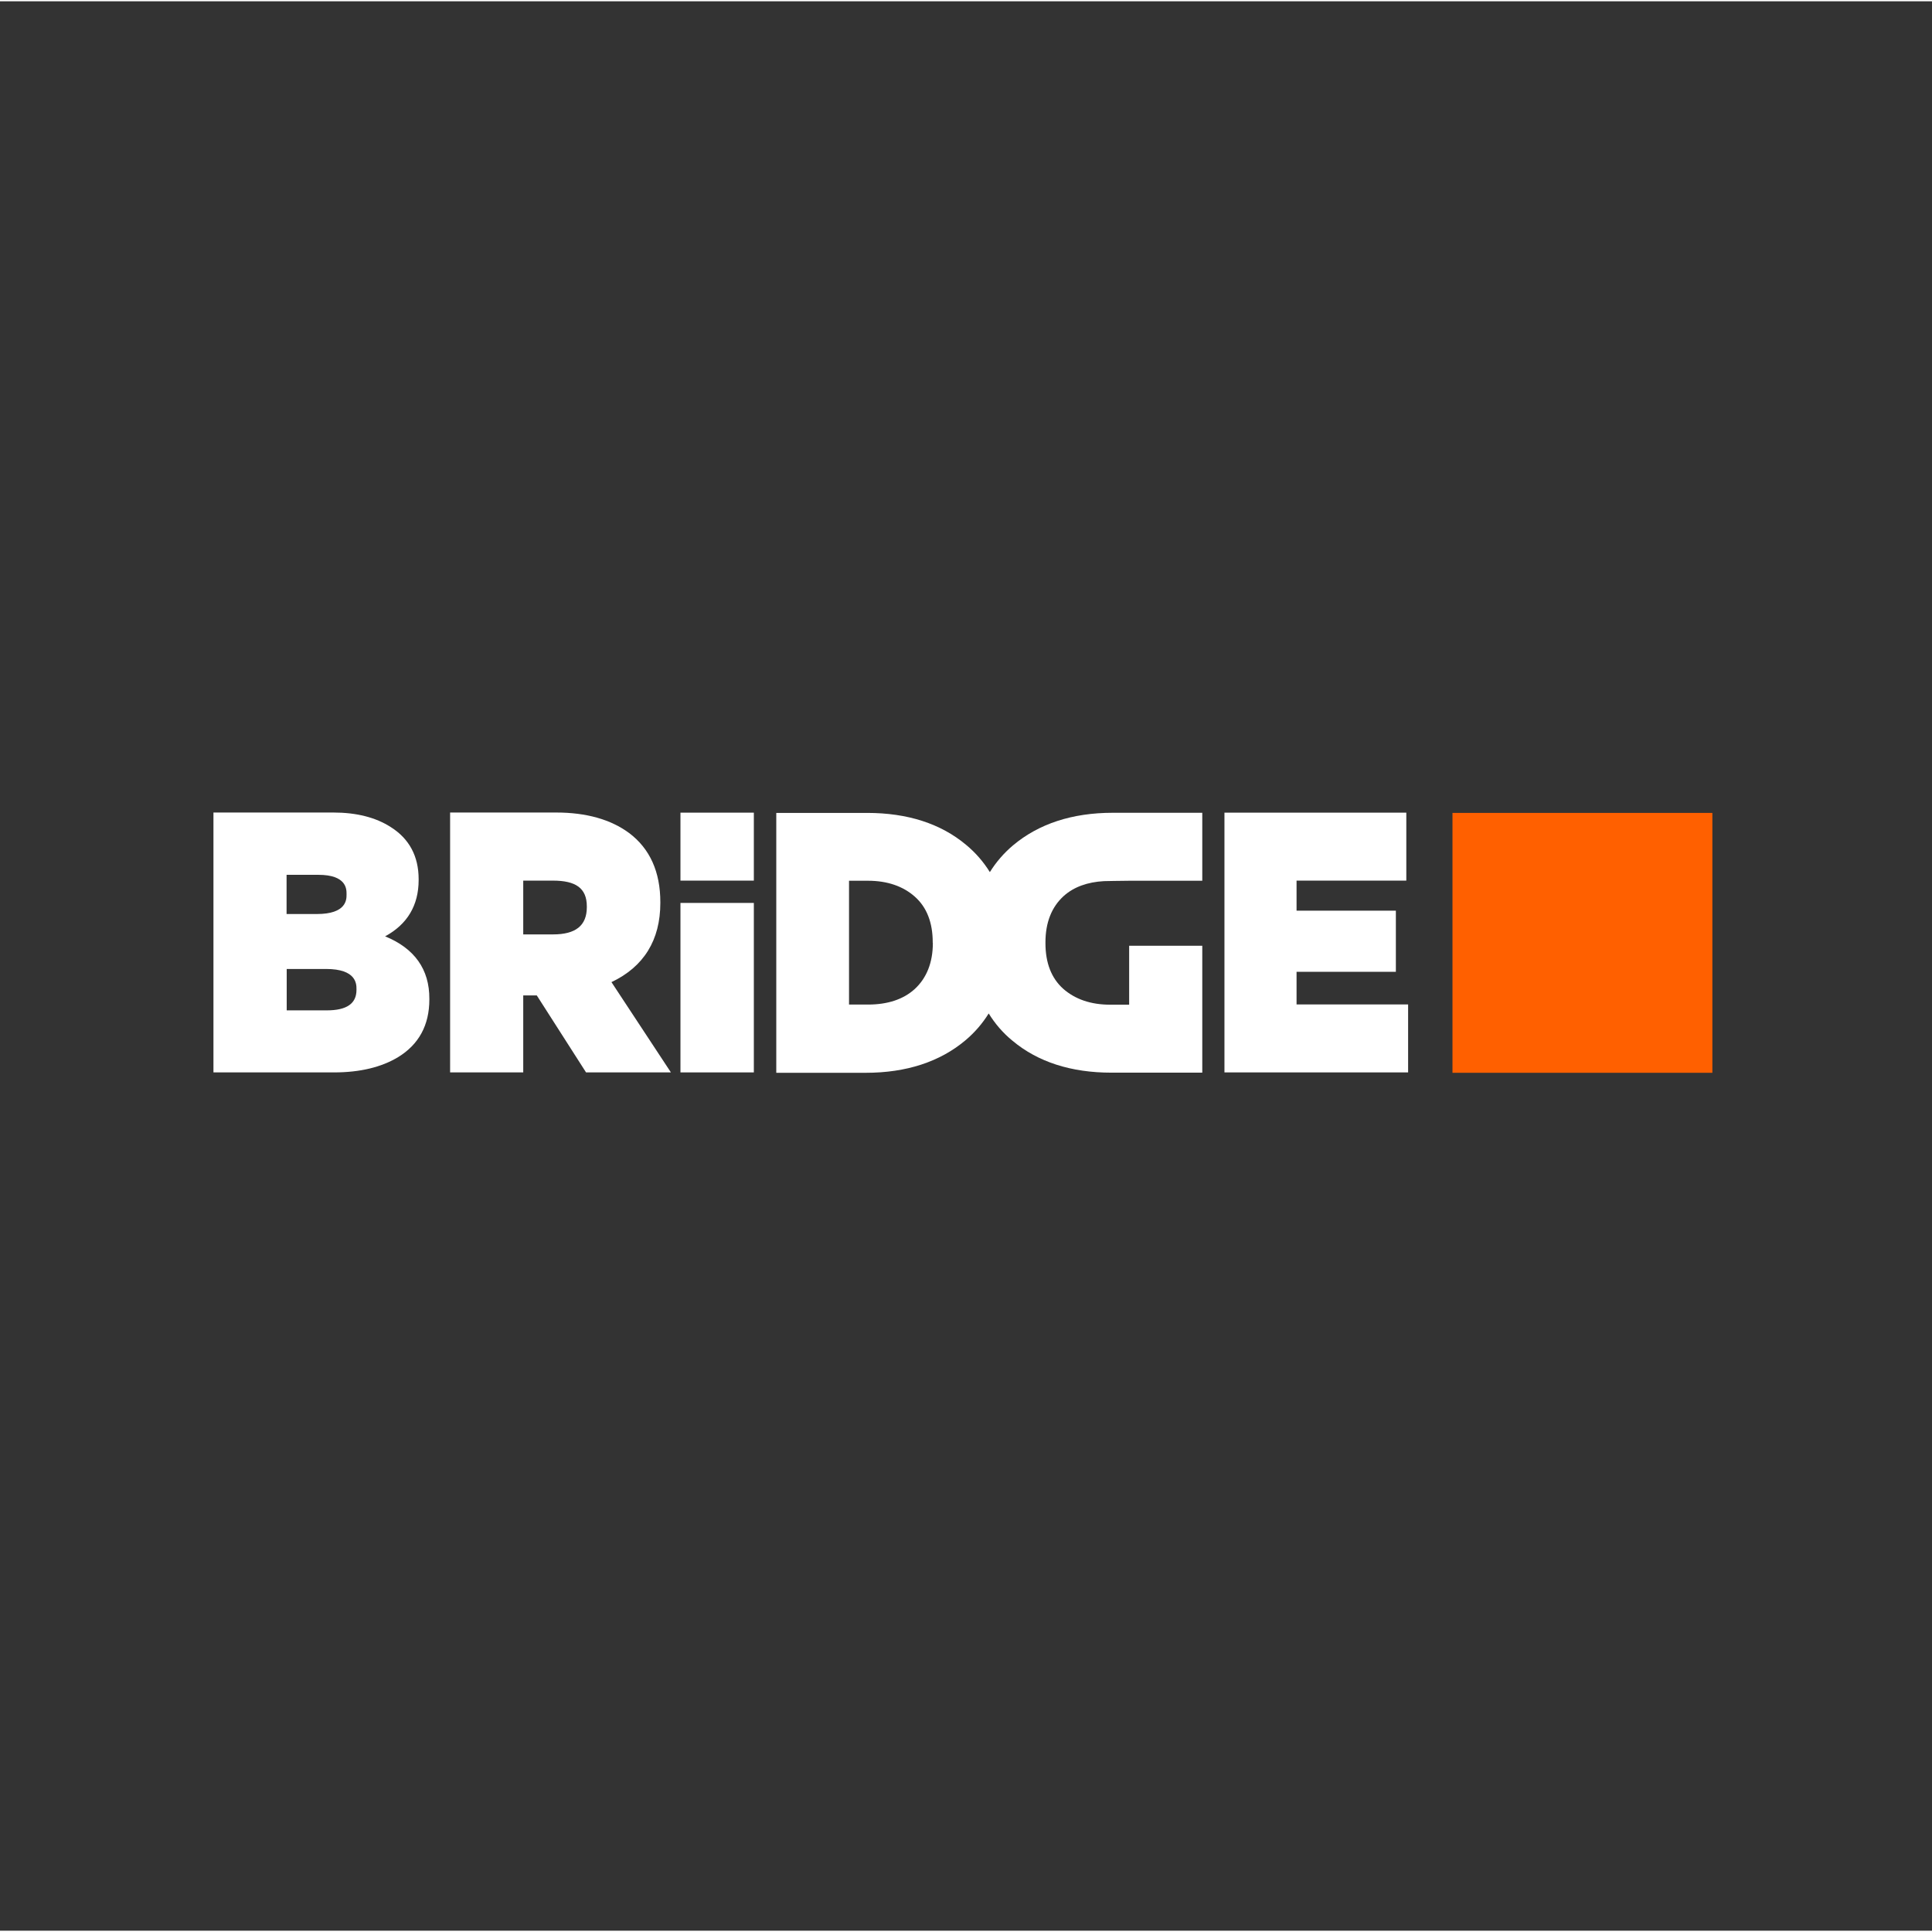
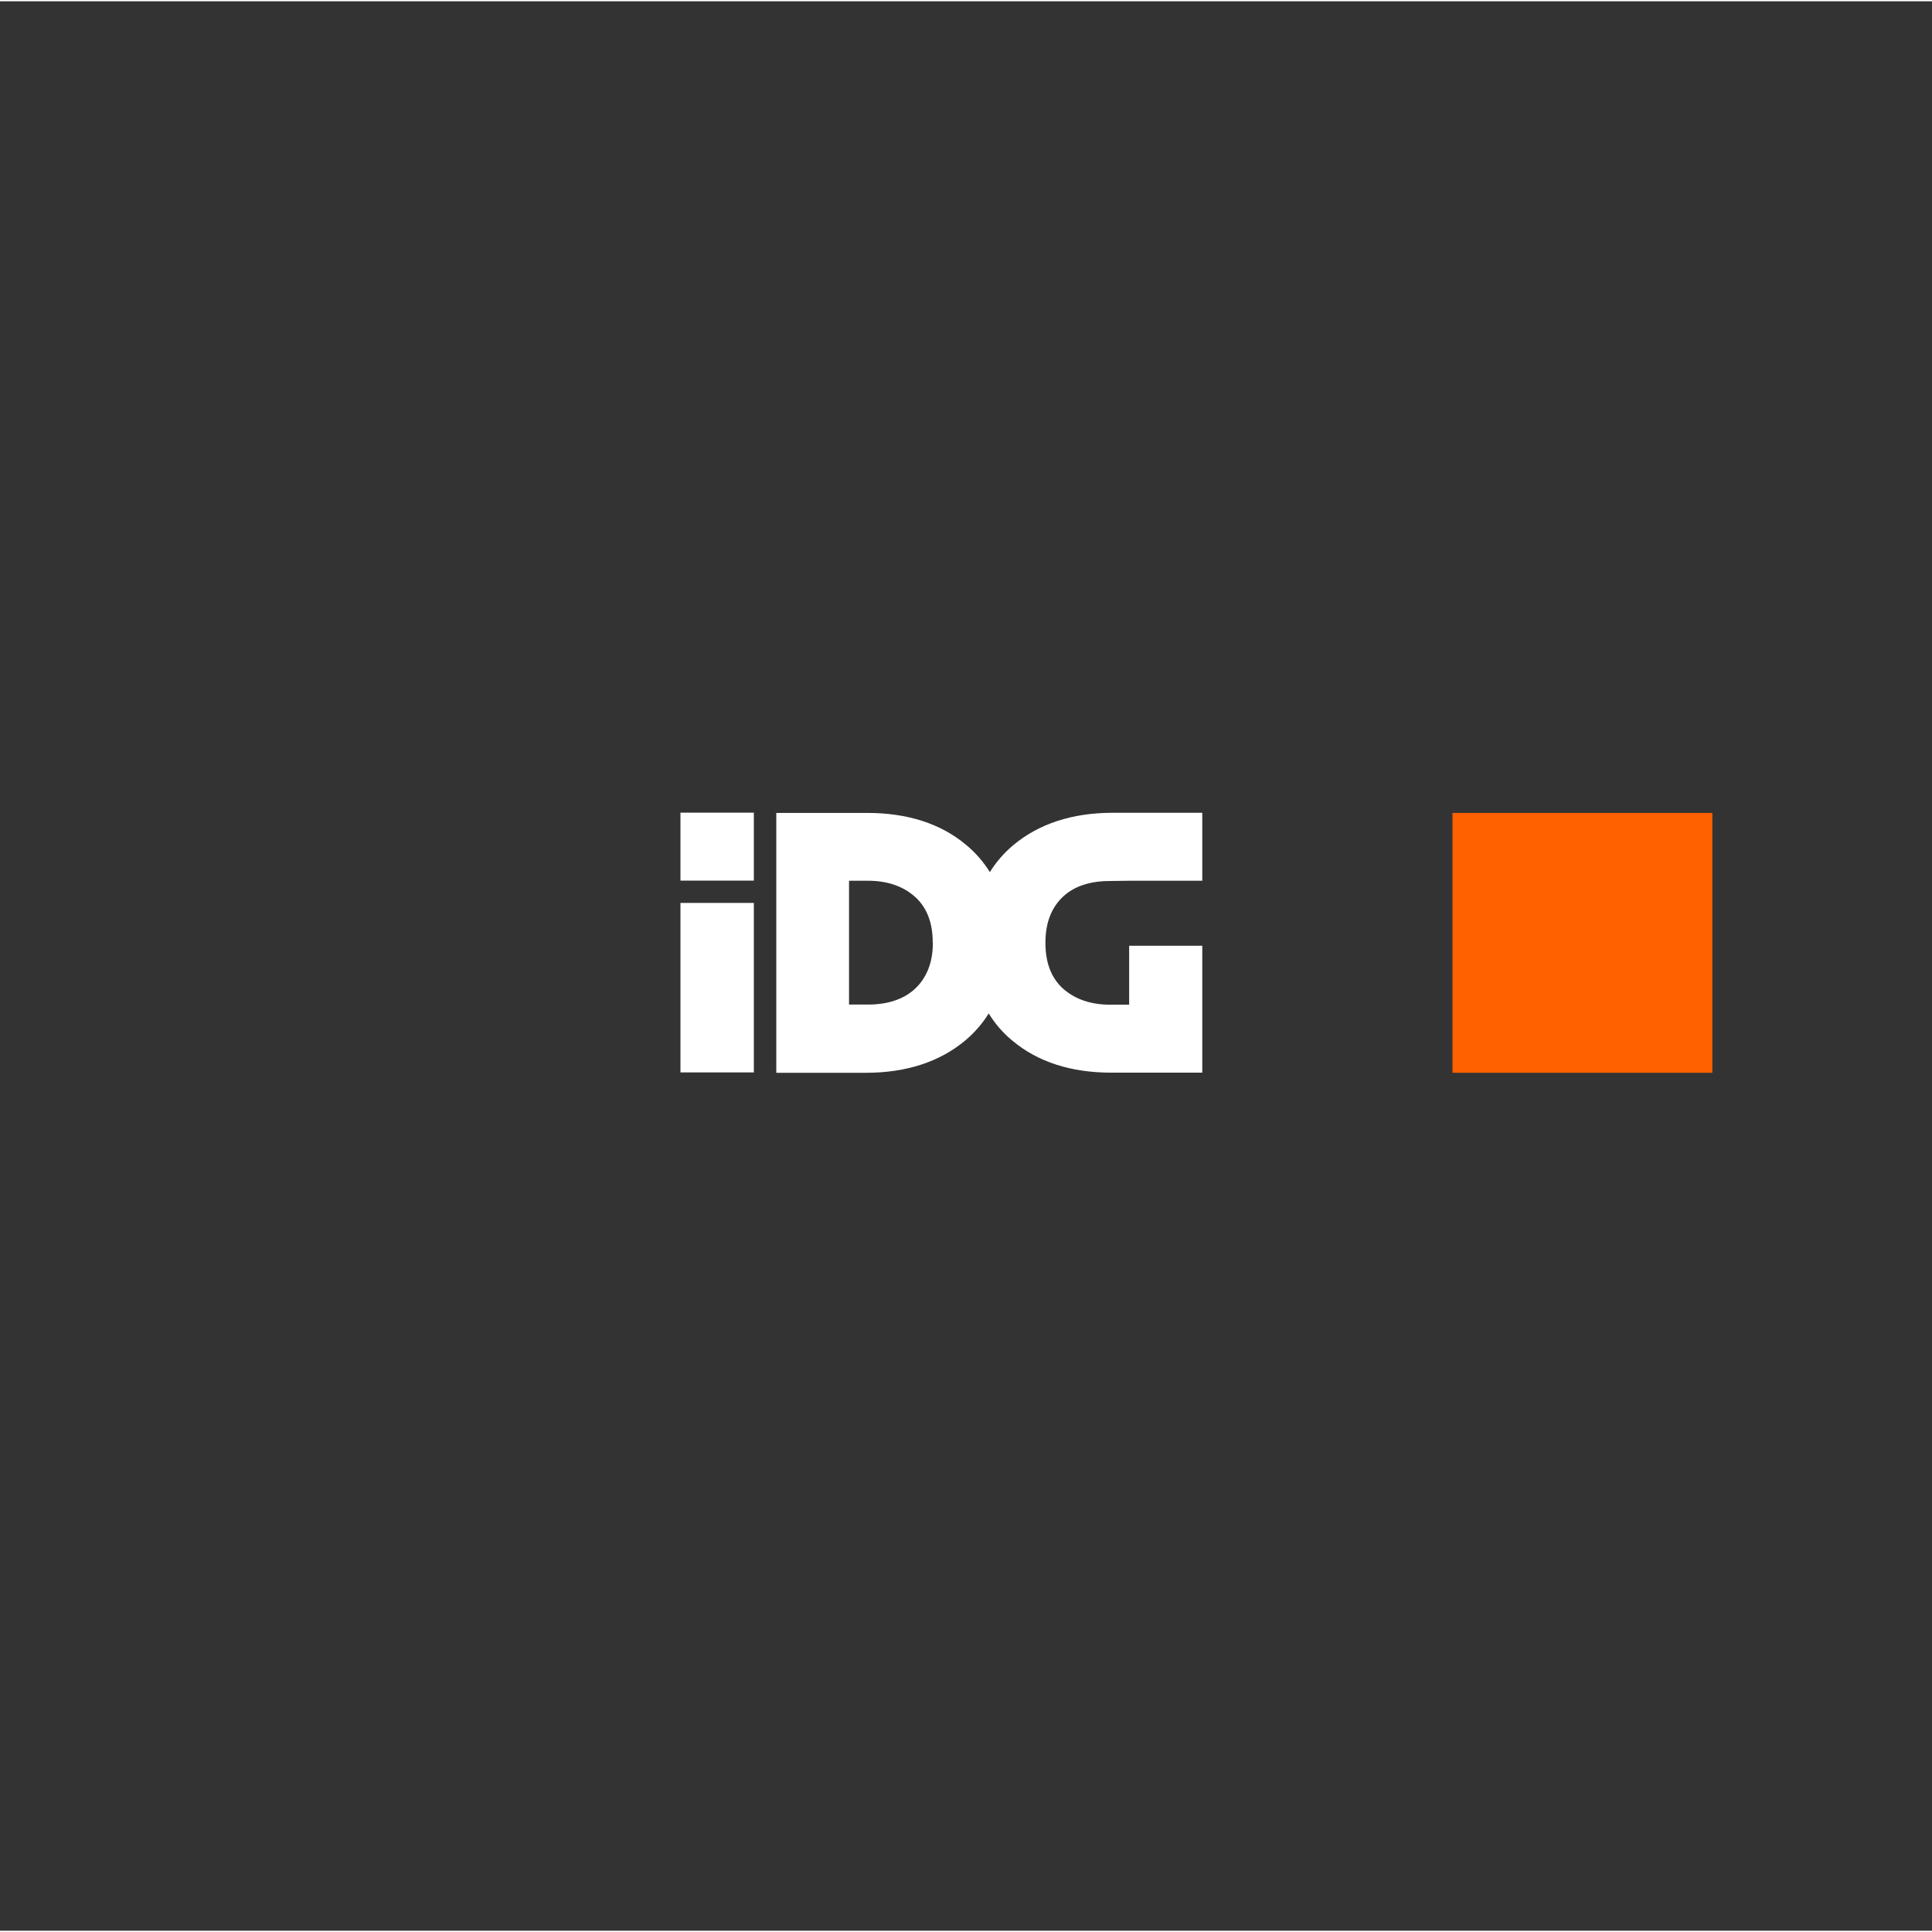
<svg xmlns="http://www.w3.org/2000/svg" xmlns:xlink="http://www.w3.org/1999/xlink" width="340.16px" height="340.16px" version="1.1" id="Layer_1" x="0px" y="0px" viewBox="0 0 149.8 149.6" style="enable-background:new 0 0 149.8 149.6;" xml:space="preserve">
  <rect x="0" y="0" width="149.8" height="149.6" fill="#333333" stroke="none" />
  <style type="text/css">
	.st0{fill:#FF6000;}
	.st1{fill:#FFFFFF;}
</style>
  <g>
    <rect x="112.62" y="62.93" class="st0" width="20.15" height="20.15" />
    <g>
-       <path class="st1" d="M29.86,72.5c1.72-0.93,2.6-2.4,2.6-4.37v-0.06c0-1.78-0.73-3.14-2.16-4.04c-1.16-0.75-2.66-1.13-4.44-1.13    h-9.31v20.15h9.36c1.99,0,3.66-0.4,4.95-1.18c1.61-0.98,2.43-2.48,2.43-4.47v-0.06C33.3,75.06,32.14,73.43,29.86,72.5     M22.22,70.77v-3.04h2.46c2.19,0,2.19,1.11,2.19,1.48v0.06c0,0.37,0,1.5-2.3,1.5H22.22z M27.64,76.59v0.06    c0,1.07-0.76,1.59-2.31,1.59h-3.1v-3.21h3.05C27.64,75.03,27.64,76.2,27.64,76.59" />
-       <path class="st1" d="M47.41,76.05c2.51-1.19,3.79-3.26,3.79-6.14v-0.06c0-2.35-0.81-4.15-2.42-5.36    c-1.42-1.05-3.32-1.59-5.65-1.59H34.9v20.15h5.67v-5.97h1.05l3.82,5.97h6.58L47.41,76.05z M45.5,70.18v0.06    c0,1.42-0.86,2.11-2.61,2.11h-2.32v-4.17h2.3C44.64,68.18,45.5,68.76,45.5,70.18" />
-       <polygon class="st1" points="100.53,77.78 100.53,75.25 108.23,75.25 108.23,70.51 100.53,70.51 100.53,68.18 109.04,68.18     109.04,62.91 94.94,62.91 94.94,83.05 109.18,83.05 109.18,77.78   " />
      <path class="st1" d="M52.76,83.05h5.69V69.91h-5.69V83.05z M52.76,68.18h5.69v-5.27h-5.69V68.18z" />
      <path class="st1" d="M82.48,69.37c0.78-0.7,1.84-1.08,3.12-1.15c0,0,1.36-0.03,1.95-0.03h5.67v-5.27h-6.94    c-3.14,0-5.74,0.85-7.74,2.53c-0.72,0.61-1.31,1.3-1.79,2.07c-0.49-0.79-1.11-1.51-1.85-2.12c-1.96-1.64-4.54-2.47-7.66-2.47    h-7.05v20.15h6.94c3.14,0,5.75-0.85,7.74-2.53c0.72-0.61,1.31-1.3,1.79-2.07c0.49,0.79,1.1,1.51,1.85,2.12    c1.96,1.64,4.54,2.47,7.66,2.47h7.05v-9.84h-5.67v4.57h-1.47c-1.5,0-2.72-0.42-3.65-1.24c-0.91-0.82-1.37-2-1.37-3.53v-0.06    C81.06,71.43,81.54,70.22,82.48,69.37 M72.33,73.01c0,1.52-0.48,2.73-1.42,3.59c-0.88,0.79-2.09,1.19-3.61,1.19h-1.47v-9.6h1.47    c1.49,0,2.72,0.42,3.64,1.24c0.92,0.82,1.38,2.01,1.38,3.53V73.01z" />
      <g>
        <defs>
          <rect id="SVGID_1_" x="112.62" y="62.91" width="20.15" height="20.15" />
        </defs>
        <clipPath id="SVGID_00000008127291333663982280000012635589010295148452_">
          <use xlink:href="#SVGID_1_" style="overflow:visible;" />
        </clipPath>
      </g>
    </g>
  </g>
</svg>